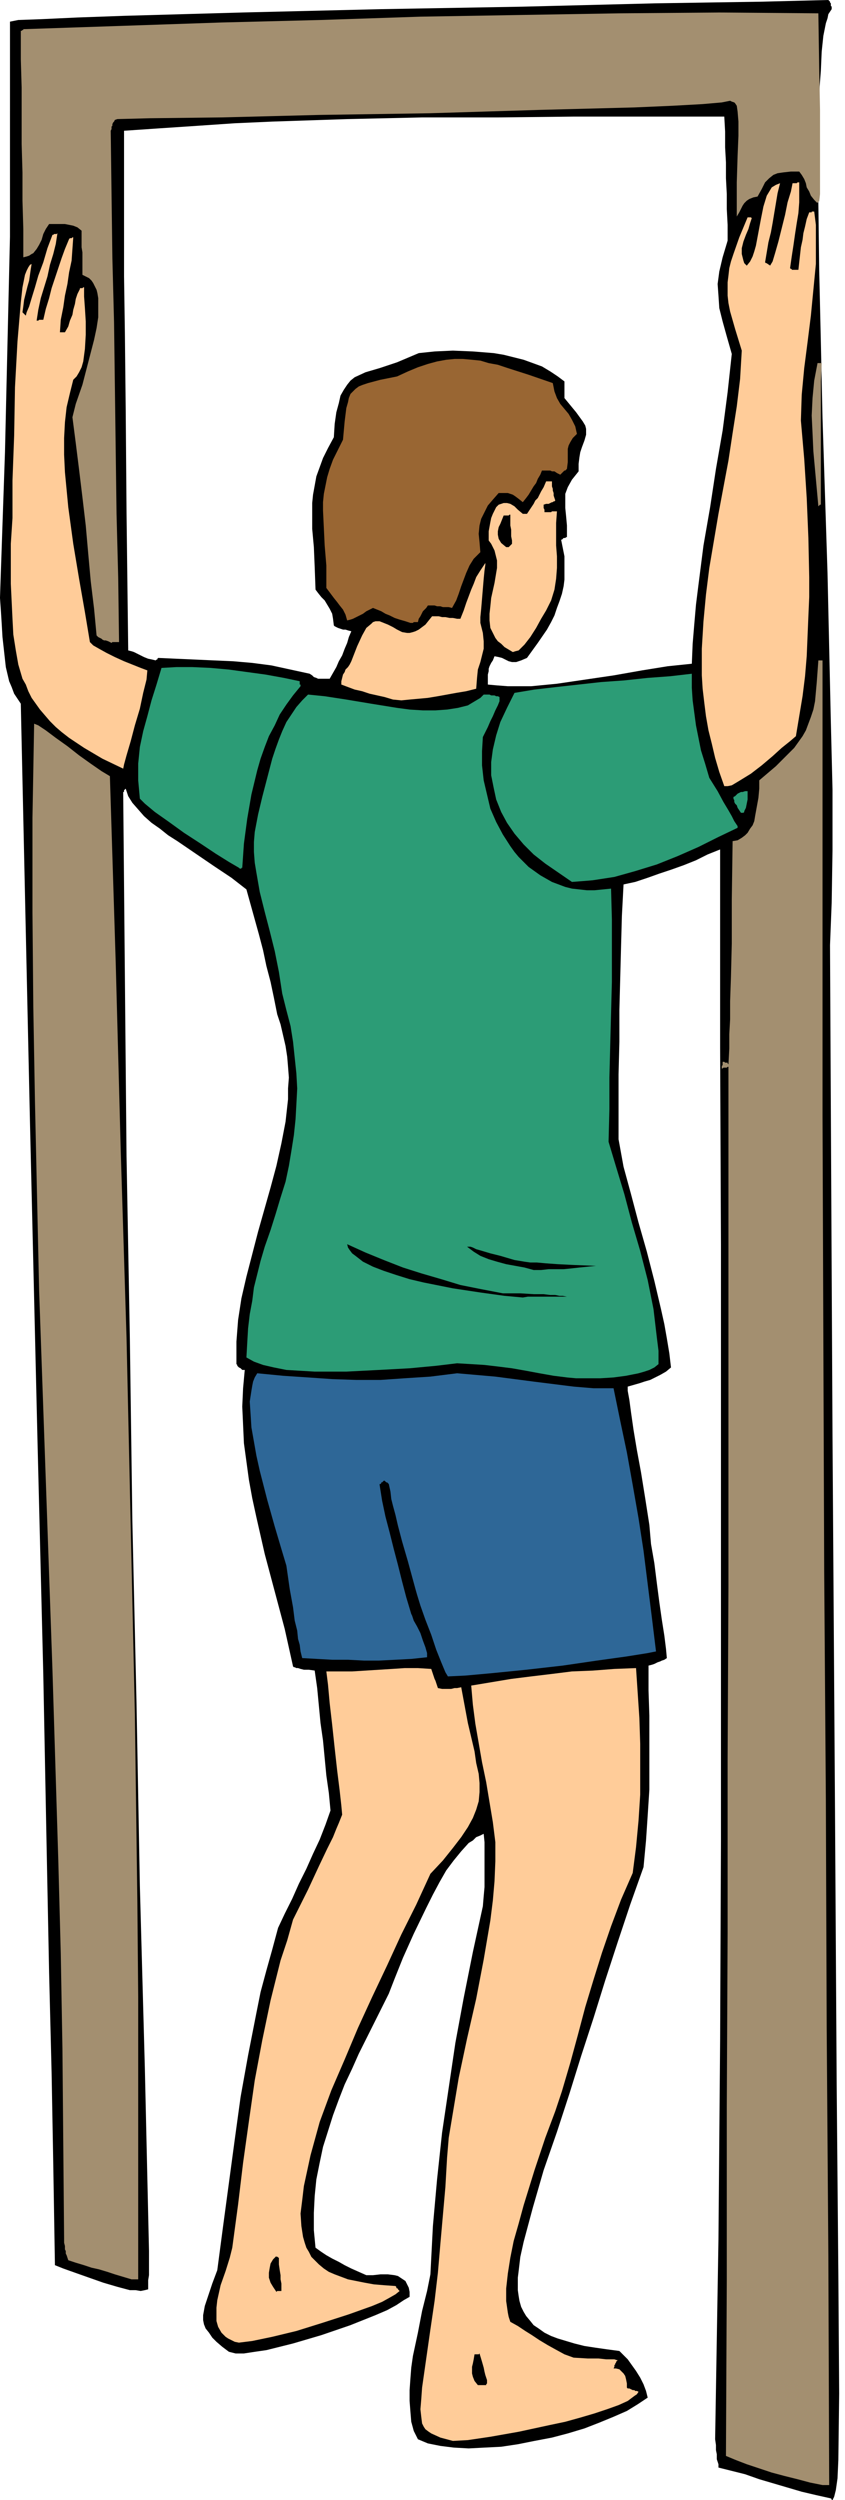
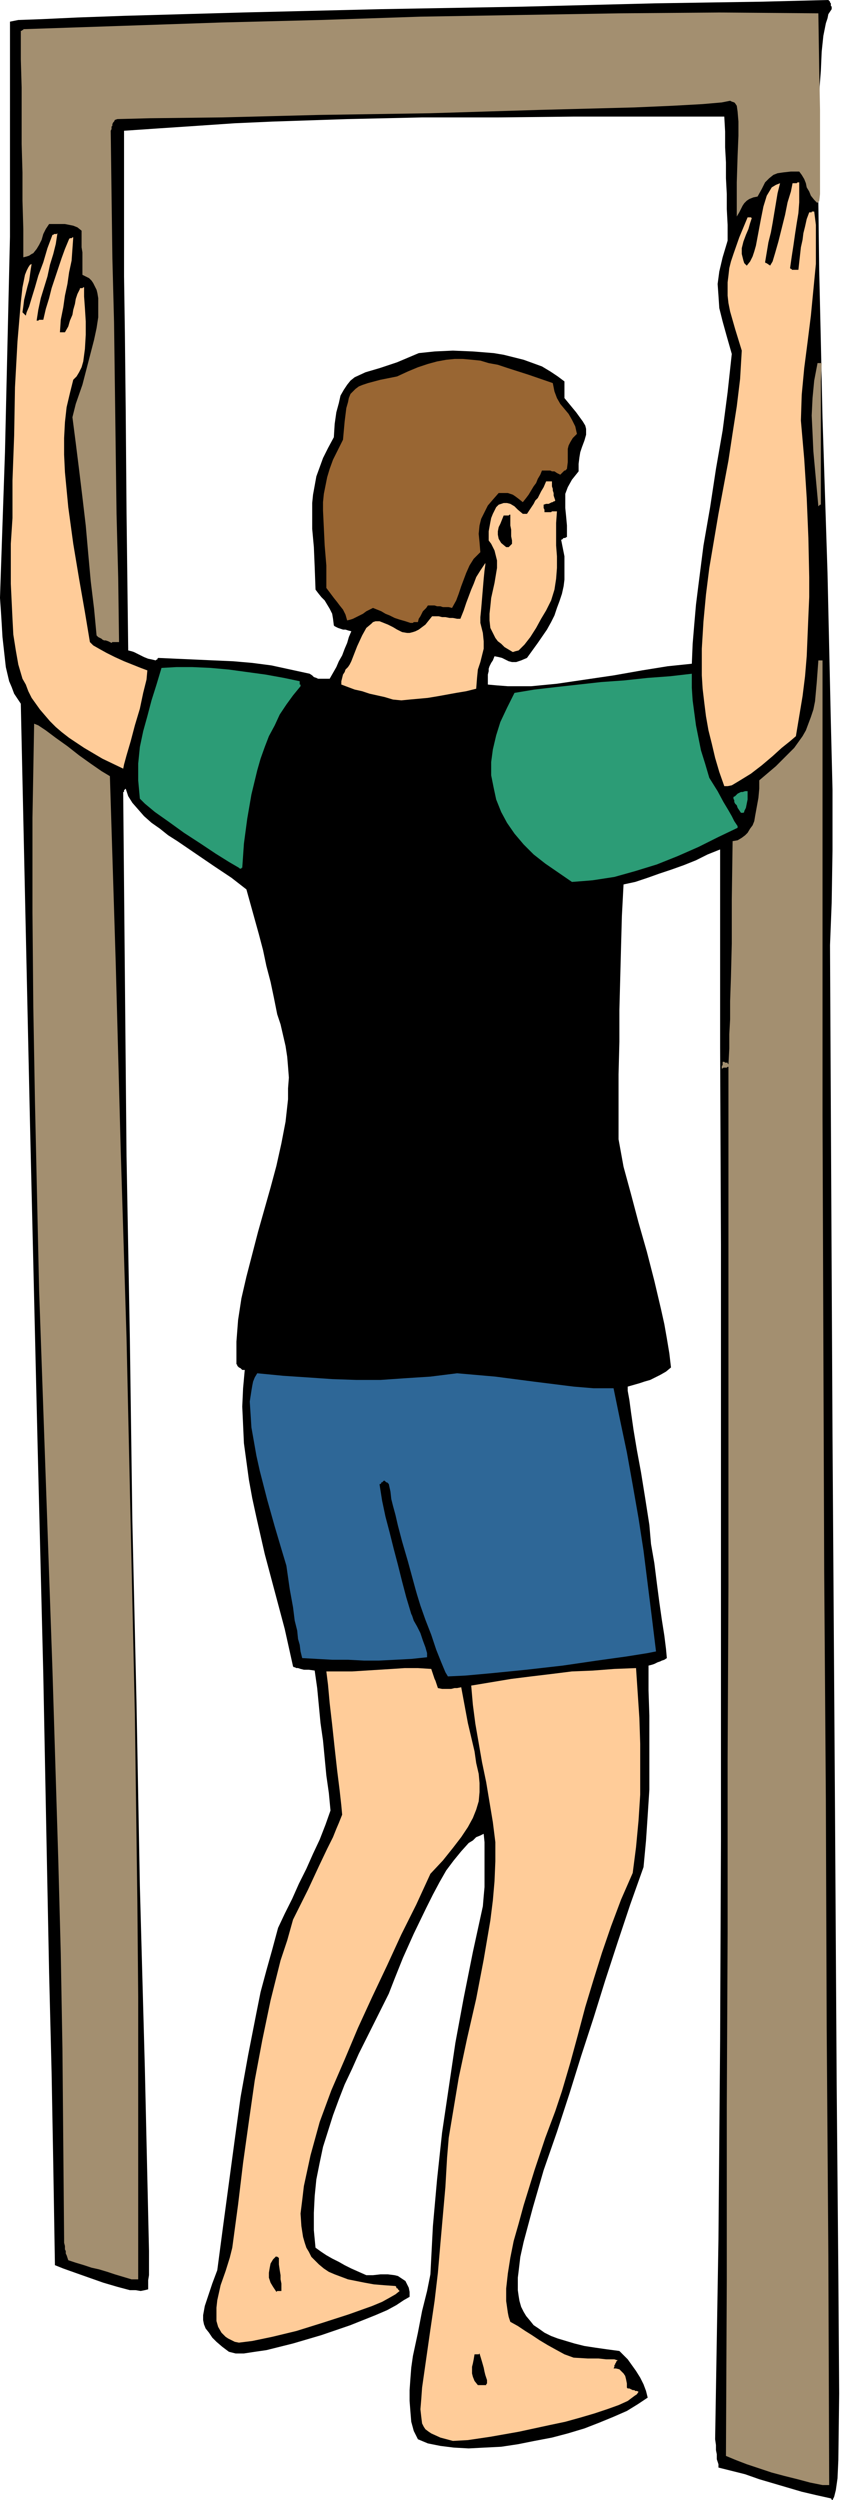
<svg xmlns="http://www.w3.org/2000/svg" fill-rule="evenodd" height="9.999in" preserveAspectRatio="none" stroke-linecap="round" viewBox="0 0 1015 3002" width="3.383in">
  <style>.brush1{fill:#000}.pen1{stroke:none}.brush2{fill:#a38f70}.brush3{fill:#fc9}.brush5{fill:#2c9c76}</style>
  <path class="pen1 brush1" d="m998 3000-18-4-17-4-17-5-17-5-17-5-17-6-16-4-16-4v-4l-1-3-1-3v-6l-1-5v-6l-1-7 4-240 2-239 1-239v-716l-1-237v-238l-15 6-14 7-15 6-14 5-15 5-14 5-15 5-14 3-2 38-1 37-1 38-1 38v38l-1 39v78l6 33 9 33 9 34 10 35 9 35 8 34 4 18 3 17 3 18 2 17-6 5-7 4-6 3-6 3-7 2-6 2-7 2-7 2v5l2 11 2 15 3 21 4 24 5 27 5 31 5 32 2 23 4 23 3 24 3 23 3 21 3 19 2 16 1 11-3 2-3 1-2 1-3 1-2 1-2 1-3 1-4 1v30l1 30v89l-2 31-2 30-3 32-16 45-15 45-15 46-14 45-15 46-14 45-15 46-16 46-13 45-11 41-4 18-2 17-1 8v15l1 7 1 6 2 7 3 6 3 5 5 6 4 5 6 4 7 5 8 4 8 3 10 3 10 3 12 3 13 2 14 2 15 2 4 4 6 6 5 7 5 7 5 8 4 8 3 8 2 8-12 8-13 8-16 7-17 7-18 7-20 6-19 5-21 4-20 4-20 3-20 1-19 1-18-1-16-2-15-3-12-5-5-10-3-11-1-12-1-13v-13l1-14 1-13 2-14 6-28 5-26 6-24 4-20 3-58 5-56 6-56 8-54 8-54 10-54 11-55 12-55 1-12 1-11v-54l-1-10-4 2-5 2-4 4-5 3-9 10-9 11-9 12-8 14-8 15-8 16-15 31-13 29-10 25-7 18-18 36-18 36-8 18-9 19-7 18-7 19-6 19-6 19-4 19-4 20-2 20-1 20v21l2 21 7 5 6 4 7 4 8 4 7 4 8 4 9 4 9 4h8l9-1h9l8 1 4 1 3 2 3 2 3 2 2 4 2 4 1 5v6l-7 4-9 6-11 6-14 6-30 12-35 12-34 10-32 8-14 2-13 2h-10l-8-2-8-6-7-6-5-5-4-6-4-5-2-5-1-5v-6l2-11 4-12 5-15 6-16 7-53 7-52 7-52 7-51 9-50 10-51 5-25 7-26 7-25 7-26 8-17 9-18 8-18 9-18 8-18 8-17 7-18 6-17-2-21-3-21-2-21-2-21-3-21-2-21-2-21-3-21-7-1h-6l-4-1-3-1h-2l-2-1h-1l-1-1-10-45-12-45-12-45-10-44-5-23-4-22-3-22-3-22-1-22-1-22 1-22 2-22h-3l-2-2-2-1-1-1-1-1v-1l-1-1v-27l1-13 1-13 4-26 6-26 14-54 15-53 7-26 6-27 5-26 3-27v-13l1-13-1-13-1-12-2-13-3-13-3-13-4-12-4-20-4-19-5-19-4-19-5-19-5-18-5-18-5-18-18-14-21-14-22-15-22-15-11-7-10-8-10-7-9-8-7-8-7-8-5-8-3-9-1 1-1 1v2h-1v1l2 218 2 218 4 219 3 219 5 219 4 219 6 219 5 220v29l-1 6v11l-4 1-5 1-6-1h-7l-15-4-17-5-17-6-17-6-14-5-10-4-2-121-2-110-3-120-3-152-4-207-7-282-9-381-11-502-4-6-4-6-3-8-3-7-4-17-2-18-2-18-1-17-1-16-1-14 3-88 3-87 2-87 2-86 2-86V26l10-2 28-1 43-2 56-2 142-4 166-4 171-3 159-4 129-2 79-2 1 1 1 1v1l1 1v3l1 1v3l-2 3-2 3-1 5-2 6-3 15-2 19-1 23-2 26-1 29v104l1 80 2 87 2 91 6 186 4 179 2 81v73l-1 63-2 51 3 590 3 450 2 328 2 227 1 144-1 80-1 22-2 14-2 8-2 4h-1v-1l-1-1zM586 822v-12l1-4v-3l1-3 2-4 2-3 2-5 5 1 4 1 4 2 4 2 4 1h5l6-2 7-3 13-18 11-16 5-9 4-8 3-9 3-8 3-9 2-9 1-8v-28l-2-10-2-10h1l1-1 1-1h2l1-1h1v-14l-1-11-1-10v-17l3-8 5-9 8-10v-9l1-8 1-6 2-6 3-8 2-7v-7l-1-4-3-5-8-11-14-17v-20l-8-6-9-6-10-6-11-4-11-4-12-3-12-3-12-2-25-2-24-1-22 1-19 2-26 11-21 7-17 5-13 6-5 4-4 5-4 6-4 7-2 9-3 11-2 14-1 16-7 13-6 12-4 11-4 11-2 11-2 11-1 10v31l2 22 1 24 1 27 3 4 4 5 4 4 3 5 3 5 3 6 1 6 1 8 1 1 2 1 2 1 3 1 3 1h3l3 1 4 1-3 7-2 7-3 7-3 8-4 7-3 7-4 7-4 7h-14l-2-1-3-1-2-2-3-2-23-5-23-5-23-3-23-2-23-1-22-1-23-1-22-1-1 1v1h-1l-1 1-4-1-5-1-5-2-4-2-4-2-4-2-3-1-4-1-2-164-1-124-1-93-1-68V157l44-3 45-3 44-3 45-2 90-3 90-2h91l91-1h181l1 18v19l1 18v19l1 19v18l1 19v19l-6 20-4 17-2 15 1 14 1 15 4 16 5 18 6 21-5 46-6 46-8 46-7 46-8 46-6 47-3 24-2 23-2 24-1 24-29 3-31 5-34 6-34 5-34 5-31 3h-28l-13-1-11-1z" />
  <path class="pen1 brush2" d="m988 2984-15-3-15-4-16-4-15-4-15-5-15-5-13-5-12-5 1-210v-209l1-208v-209l1-208v-624h-1l-1 1h-4l-1 1h-1v-3l1-1v-4h2l1 1h3v1l1 1 1-19v-17l1-18v-22l1-29 1-40v-53l1-70 6-1 5-3 4-3 3-3 3-5 3-4 2-5 1-6 2-11 2-11 1-11v-10l20-17 15-15 7-7 5-7 5-7 4-7 3-8 3-8 3-9 2-10 2-22 2-27h5v547l1 273 1 274 2 274 1 274 2 274 1 275h-8z" />
  <path class="pen1 brush3" d="m544 2931-15-4-11-5-3-2-4-3-2-3-2-4-1-8-1-9 1-12 1-14 5-35 5-35 5-34 4-34 3-35 3-34 3-34 2-35 2-24 4-24 4-24 4-24 10-47 11-48 9-47 8-47 3-24 2-23 1-24v-23l-3-24-4-24-4-24-5-24-4-23-4-23-3-23-2-23 24-4 24-4 24-3 25-3 24-3 25-1 26-2 26-1 2 30 2 30 1 31v61l-2 31-3 32-4 31-14 32-12 32-11 32-10 32-10 33-9 34-9 33-10 34-8 24-12 32-13 39-13 42-6 22-6 21-4 20-3 19-2 18v15l1 7 1 7 1 5 2 6 9 5 9 6 8 5 9 6 10 6 9 5 11 6 11 4 17 1h13l9 1h10l3 1h1l-1 1-1 1v1l-1 1v1l-1 1v2l-1 2h3l4 1 2 2 3 3 2 3 1 4 1 5v5l1 1h2l2 1 2 1h2l1 1h2l2 1-2 3-3 2-4 3-4 3-11 5-14 5-15 5-17 5-18 5-19 4-37 8-34 6-27 4-18 1z" />
  <path class="pen1 brush1" d="m574 2864-4-5-2-5-1-4v-8l1-4 1-5 1-6h5l1-1 3 10 2 7 1 5 1 4 1 3 1 3v4l-1 1v1h-10z" />
  <path class="pen1 brush3" d="m287 2813-5-1-4-2-4-2-3-2-5-5-4-7-2-7v-16l1-9 4-18 6-17 5-16 3-12 7-52 6-50 7-50 7-49 9-48 10-48 6-24 6-24 8-24 7-25 18-36 13-28 10-21 7-14 4-10 3-7 2-5 2-5-1-11-2-18-3-24-3-27-3-28-3-26-2-22-2-16h31l16-1 16-1 16-1 15-1h16l16 1 1 3 1 3 1 3 1 3 1 2 1 3 1 3 1 3 5 1h11l4-1h3l5-1 8 43 8 34 2 14 3 13 1 11v11l-1 11-3 10-4 10-6 11-8 12-10 13-12 15-15 16-17 37-18 36-17 37-18 38-17 37-16 38-16 37-14 38-11 40-8 37-2 17-2 16 1 15 2 13 2 7 2 6 3 5 3 6 5 5 4 4 6 5 6 4 7 3 8 3 8 3 10 2 10 2 11 2 12 1 14 1 1 1v1l1 1h1v1l1 1 1 1-5 4-7 4-9 5-12 5-28 10-31 10-32 10-29 7-24 5-16 2z" />
  <path class="pen1 brush1" d="m332 2752-4-6-3-5-2-6v-6l1-6 1-5 3-5 4-4v1h2v1h1v8l1 7 1 6v5l1 5v9h-5l-1 1z" />
  <path class="pen1 brush2" d="m158 2737-10-3-10-3-9-3-10-3-9-2-9-3-10-3-9-3-1-3-1-3-1-2v-3l-1-2v-4l-1-4v-5l-1-114-1-114-2-114-3-113-7-228-8-228-8-227-5-227-2-114-1-113V982l2-113 5 2 9 6 12 9 14 10 14 11 14 10 13 9 10 6 7 224 6 225 7 226 5 226 5 226 3 226 1 113v339h-8z" />
  <path class="pen1" style="fill:#2e6797" d="m538 2013-3-5-5-12-6-15-6-18-7-18-6-17-4-13-2-7-9-33-7-24-5-19-3-13-3-11-2-8-1-9-2-9-1-1-1-1h-1l-1-1-1-1h-1l-1 1-1 1h-1v1l-1 1h-1v1l3 19 4 19 5 19 5 20 5 19 5 20 5 19 6 20 1 2 2 6 4 7 4 8 3 9 3 8 2 7v5l-19 2-19 1-20 1h-18l-19-1h-19l-18-1-18-1-2-8-1-8-2-7-1-10-3-12-2-16-4-22-4-28-6-20-8-27-9-32-9-35-4-18-3-17-3-17-1-16-1-15 2-13 1-6 1-5 2-5 3-5 31 3 30 2 29 2 29 1h29l29-2 31-2 32-4 23 2 23 2 23 3 23 3 24 3 24 3 24 2h24l8 39 8 38 7 39 7 40 6 39 5 40 5 40 5 41-10 2-25 4-36 5-41 6-44 5-40 4-33 3-21 1z" />
-   <path class="pen1 brush5" d="m681 1654-16-2-17-3-16-3-17-3-16-2-17-2-16-1-17-1-25 3-32 3-37 2-39 2h-38l-17-1-17-1-15-3-13-3-11-4-9-5 1-18 1-17 2-17 3-16 2-16 4-16 4-16 5-17 7-20 6-19 6-20 6-19 4-19 3-18 3-19 2-19 1-18 1-19-1-18-2-19-2-19-3-19-5-19-5-20-4-26-5-25-6-24-6-23-6-24-4-23-2-12-1-13v-12l1-12 4-21 5-21 6-23 6-23 4-12 4-11 4-10 5-11 6-9 6-9 7-8 7-7 20 2 26 4 30 5 31 5 15 2 16 1h15l14-1 13-2 12-3 5-3 5-3 5-3 4-4h7l2 1h4l2 1h2l2 1v5l-2 5-3 6-3 7-3 6-3 7-3 6-3 6-1 17v17l2 18 4 17 4 17 7 16 8 15 9 14 5 7 5 6 6 6 6 6 7 5 7 5 7 4 7 4 8 3 8 3 8 2 9 1 9 1h9l10-1 10-1 1 37v75l-1 38-1 38-1 39v38l-1 39 9 30 10 33 9 34 10 34 9 35 7 35 2 17 2 17 2 16v16l-5 4-6 3-6 2-7 2-15 3-15 2-16 1h-29l-11-1z" />
  <path class="pen1 brush1" d="m628 1558-22-2-29-4-33-5-35-7-17-4-16-5-15-5-13-5-12-6-9-7-4-3-3-4-2-3-1-4 22 10 22 9 23 9 22 7 24 7 23 7 25 5 26 5h21l16 1h12l8 1h6l5 1h4l5 1h-47l-6 1zm13-33-11-3-11-2-11-2-11-3-10-3-10-4-8-5-8-6h4l3 1 4 2 7 2 10 3 12 3 17 5 6 1 6 1 7 1h8l11 1 14 1 20 1 26 1-10 1-10 1-9 1-10 1h-18l-9 1h-9z" />
  <path class="pen1 brush5" d="m687 1059-16-11-16-11-14-11-12-12-11-13-9-13-7-13-6-15-3-14-3-15v-16l2-15 4-17 5-16 8-17 9-18 24-4 26-3 27-3 27-3 28-2 28-3 27-2 26-3v17l1 15 2 15 2 15 3 15 3 15 5 16 5 17 10 16 7 13 6 10 4 7 3 6 2 3 2 3v2l-23 11-24 12-25 11-25 10-26 8-25 7-13 2-13 2-12 1-13 1zm-400-17-12-7-16-10-18-12-20-13-18-13-17-12-12-10-6-6-1-11-1-11v-20l2-20 4-19 5-18 5-19 6-19 6-20 18-1h19l22 1 22 2 22 3 22 3 22 4 19 4v4h1v2l-9 11-8 11-8 12-6 13-7 13-5 13-5 14-4 14-7 29-5 29-4 30-2 29h-1v1h-2l-1-1zm603-66-2-3-2-3-1-3-2-2-1-2v-2l-1-2v-2l2-1 2-2 1-1 2-1 2-1h2l3-1h3v10l-1 5-1 5-2 4v1l-1 1h-3z" />
  <path class="pen1 brush3" d="m870 944-6-17-5-17-4-17-4-16-3-17-2-16-2-17-1-16v-32l2-33 3-32 4-32 11-65 12-64 5-33 5-32 4-33 2-34-8-26-6-21-2-10-1-9v-16l1-8 1-9 2-8 3-9 7-20 10-24h4l1 1-2 6-2 7-3 7-3 8-2 8v7l1 4 1 4 1 3 3 3 4-5 3-6 2-6 2-7 3-16 3-16 3-15 4-13 3-5 3-5 5-3 5-2-3 12-2 12-2 12-2 12-2 11-3 12-2 12-2 12 1 1h1l1 1h1v1h1l1 1 3-5 3-10 4-14 4-16 4-16 3-15 4-13 2-10h5l1-1h2v24l-1 13-2 12-2 13-2 14-2 13-2 14 1 1h1v1h8l1-9 1-9 1-9 2-9 1-8 2-8 2-9 3-8h3v-1h3l2 16v47l-3 31-3 31-4 32-4 31-3 32-1 31 4 46 3 47 2 48 1 47v24l-1 23-1 24-1 24-2 24-3 24-4 24-4 24-7 6-10 8-11 10-13 11-13 10-13 8-5 3-5 3-5 1h-4zm-722-21-25-12-22-13-9-6-9-6-9-7-7-6-7-7-6-7-6-7-5-7-5-7-4-8-3-8-4-7-5-17-3-17-3-19-1-19-2-42v-48l2-31v-45l2-54 1-58 3-55 4-47 2-18 3-15 2-5 2-4 2-3 2-1-1 6-1 7-1 7-2 7-2 8-2 8-1 8-1 7 1 1 1 1 1 1 1 1 1-4 3-7 3-10 4-13 4-14 6-16 5-17 6-16h1l1-1h3l1-1-2 13-3 12-4 13-3 14-4 13-4 13-3 14-2 13h2l1-1h5l3-13 4-13 3-12 4-12 4-12 4-12 4-11 5-12 1-1h2l1-1h1l-1 14-1 14-3 14-2 14-3 14-2 14-3 15-1 15h6l4-7 2-7 3-7 1-6 2-7 1-6 2-6 3-6v-1h3l1-1h1v11l1 14 1 16v16l-1 17-2 15-2 7-3 6-3 5-4 4-4 16-4 17-2 18-1 19v20l1 21 2 21 2 21 6 44 7 42 7 40 6 36 4 4 7 4 9 5 10 5 11 5 10 4 10 4 8 3-1 11-4 16-4 19-6 20-5 19-5 17-3 11-1 5zm334-82-10-1-10-3-9-2-9-2-9-3-9-2-8-3-8-3v-4l1-4 1-4 2-3 1-3 3-3 2-3 2-4 7-18 6-13 5-9 6-5 2-2 3-1h5l5 2 5 2 6 3 5 3 6 3 6 1h3l4-1 3-1 4-2 4-3 4-3 4-5 4-5h8l4 1h4l5 1h4l5 1h4l4-10 3-9 3-8 3-8 3-7 3-8 5-8 6-9v2l-1 7-1 10-1 12-1 12-1 12-1 10v7l3 12 1 10v9l-2 8-2 8-3 9-1 10-1 13-12 3-12 2-11 2-11 2-12 2-11 1-11 1-10 1zm134-58-5-3-5-3-4-4-4-3-3-4-2-4-2-4-2-4-1-9v-8l1-9 1-10 4-18 3-18v-9l-2-8-1-4-2-4-2-4-3-4v-11l2-11 1-5 2-5 2-4 2-4 3-3 3-1 3-1h4l4 1 5 3 4 4 6 5h5l4-6 4-6 2-4 3-3 2-4 2-4 3-5 3-7h7v6l1 3v2l1 3v3l1 3 1 3-1 1h-1l-1 1h-1l-2 1-2 1h-3l-3 1v4l1 2v3h8l1-1h6l-1 14v27l1 13v14l-1 13-2 13-4 13-2 4-4 8-6 10-6 11-7 11-7 9-4 4-3 3-4 1-3 1z" />
  <path class="pen1 brush2" d="m134 772-4-2-3-1h-2l-2-1-1-1-2-1-2-1-2-2-3-32-4-33-3-33-3-34-4-34-4-33-4-32-4-31 4-16 8-23 7-27 7-27 3-14 2-13v-23l-1-6-1-4-2-4-2-4-2-3-3-3-4-2-4-2v-27l-1-6v-20l-5-4-5-2-5-1-5-1H59l-4 6-3 6-2 7-3 6-3 5-4 5-2 1-3 2-3 1-4 1v-34l-1-34v-34l-1-34v-68l-1-34V37h1l1-1h1v-1h1l119-4 118-4 119-3 120-4 119-2 120-2 120-1 119 1 1 66 1 50v101l-1 9h-1v1h-1v1l-4-4-4-5-2-5-3-5-1-5-2-5-3-5-3-4h-10l-9 1-7 1-5 2-5 4-5 5-4 8-5 9-5 1-5 2-3 2-3 3-2 3-2 4-2 4-3 5v-41l1-32 1-24v-17l-1-12-1-7-2-3-1-1-3-1-2-1-10 2-23 2-36 2-46 2-115 3-131 4-132 2-118 3-86 1-39 1-3 1-1 2-1 1-1 2v2l-1 1v3l-1 2 1 77 1 76 2 77 1 77 1 77 1 76 2 77 1 77h-8l-1 1z" />
  <path class="pen1" style="fill:#963" d="m493 748-6-2-7-2-6-2-6-3-5-2-5-3-5-2-5-2-4 2-4 2-4 3-4 2-4 2-4 2-3 1-4 1-2-7-3-6-4-5-3-4-4-5-3-4-3-4-3-4v-27l-2-24-1-21-1-21v-10l1-10 2-10 2-10 3-10 4-11 6-12 6-12 2-22 2-16 2-7 1-5 2-5 3-3 3-3 4-3 5-2 6-2 15-4 20-4 13-6 12-5 12-4 11-3 11-2 10-1h10l11 1 10 1 10 3 11 2 12 4 25 8 29 10 2 10 3 8 4 7 5 6 5 6 4 7 4 8 2 9-5 5-3 5-2 4-1 4v16l-1 8-1 1-1 1h-1l-1 1-1 1-1 1-1 1-1 1-4-2-3-2h-3l-2-1h-10l-2 5-3 5-2 5-3 4-3 5-3 5-3 4-4 5-5-4-4-3-3-2-3-1-3-1h-11l-7 8-6 7-4 8-4 8-2 8-1 10 1 10 1 12-8 8-5 8-4 9-3 8-3 8-3 9-3 8-5 9-4-1h-7l-3-1h-4l-3-1h-8l-2 3-2 2-2 2-1 2-1 2-1 2-2 3-1 4h-5l-1 1h-3z" />
  <path class="pen1 brush1" d="m608 657-6-5-3-5-1-5v-4l1-5 2-4 2-5 2-5h6l1-1h1v13l1 5v8l1 5v4l-2 2-1 1-1 1h-3z" />
  <path class="pen1 brush2" d="m983 608-2-22-2-22-2-22-1-22-1-21 1-21 2-21 4-21h5l-1 22v148h-1l-1 1-1 1z" />
</svg>